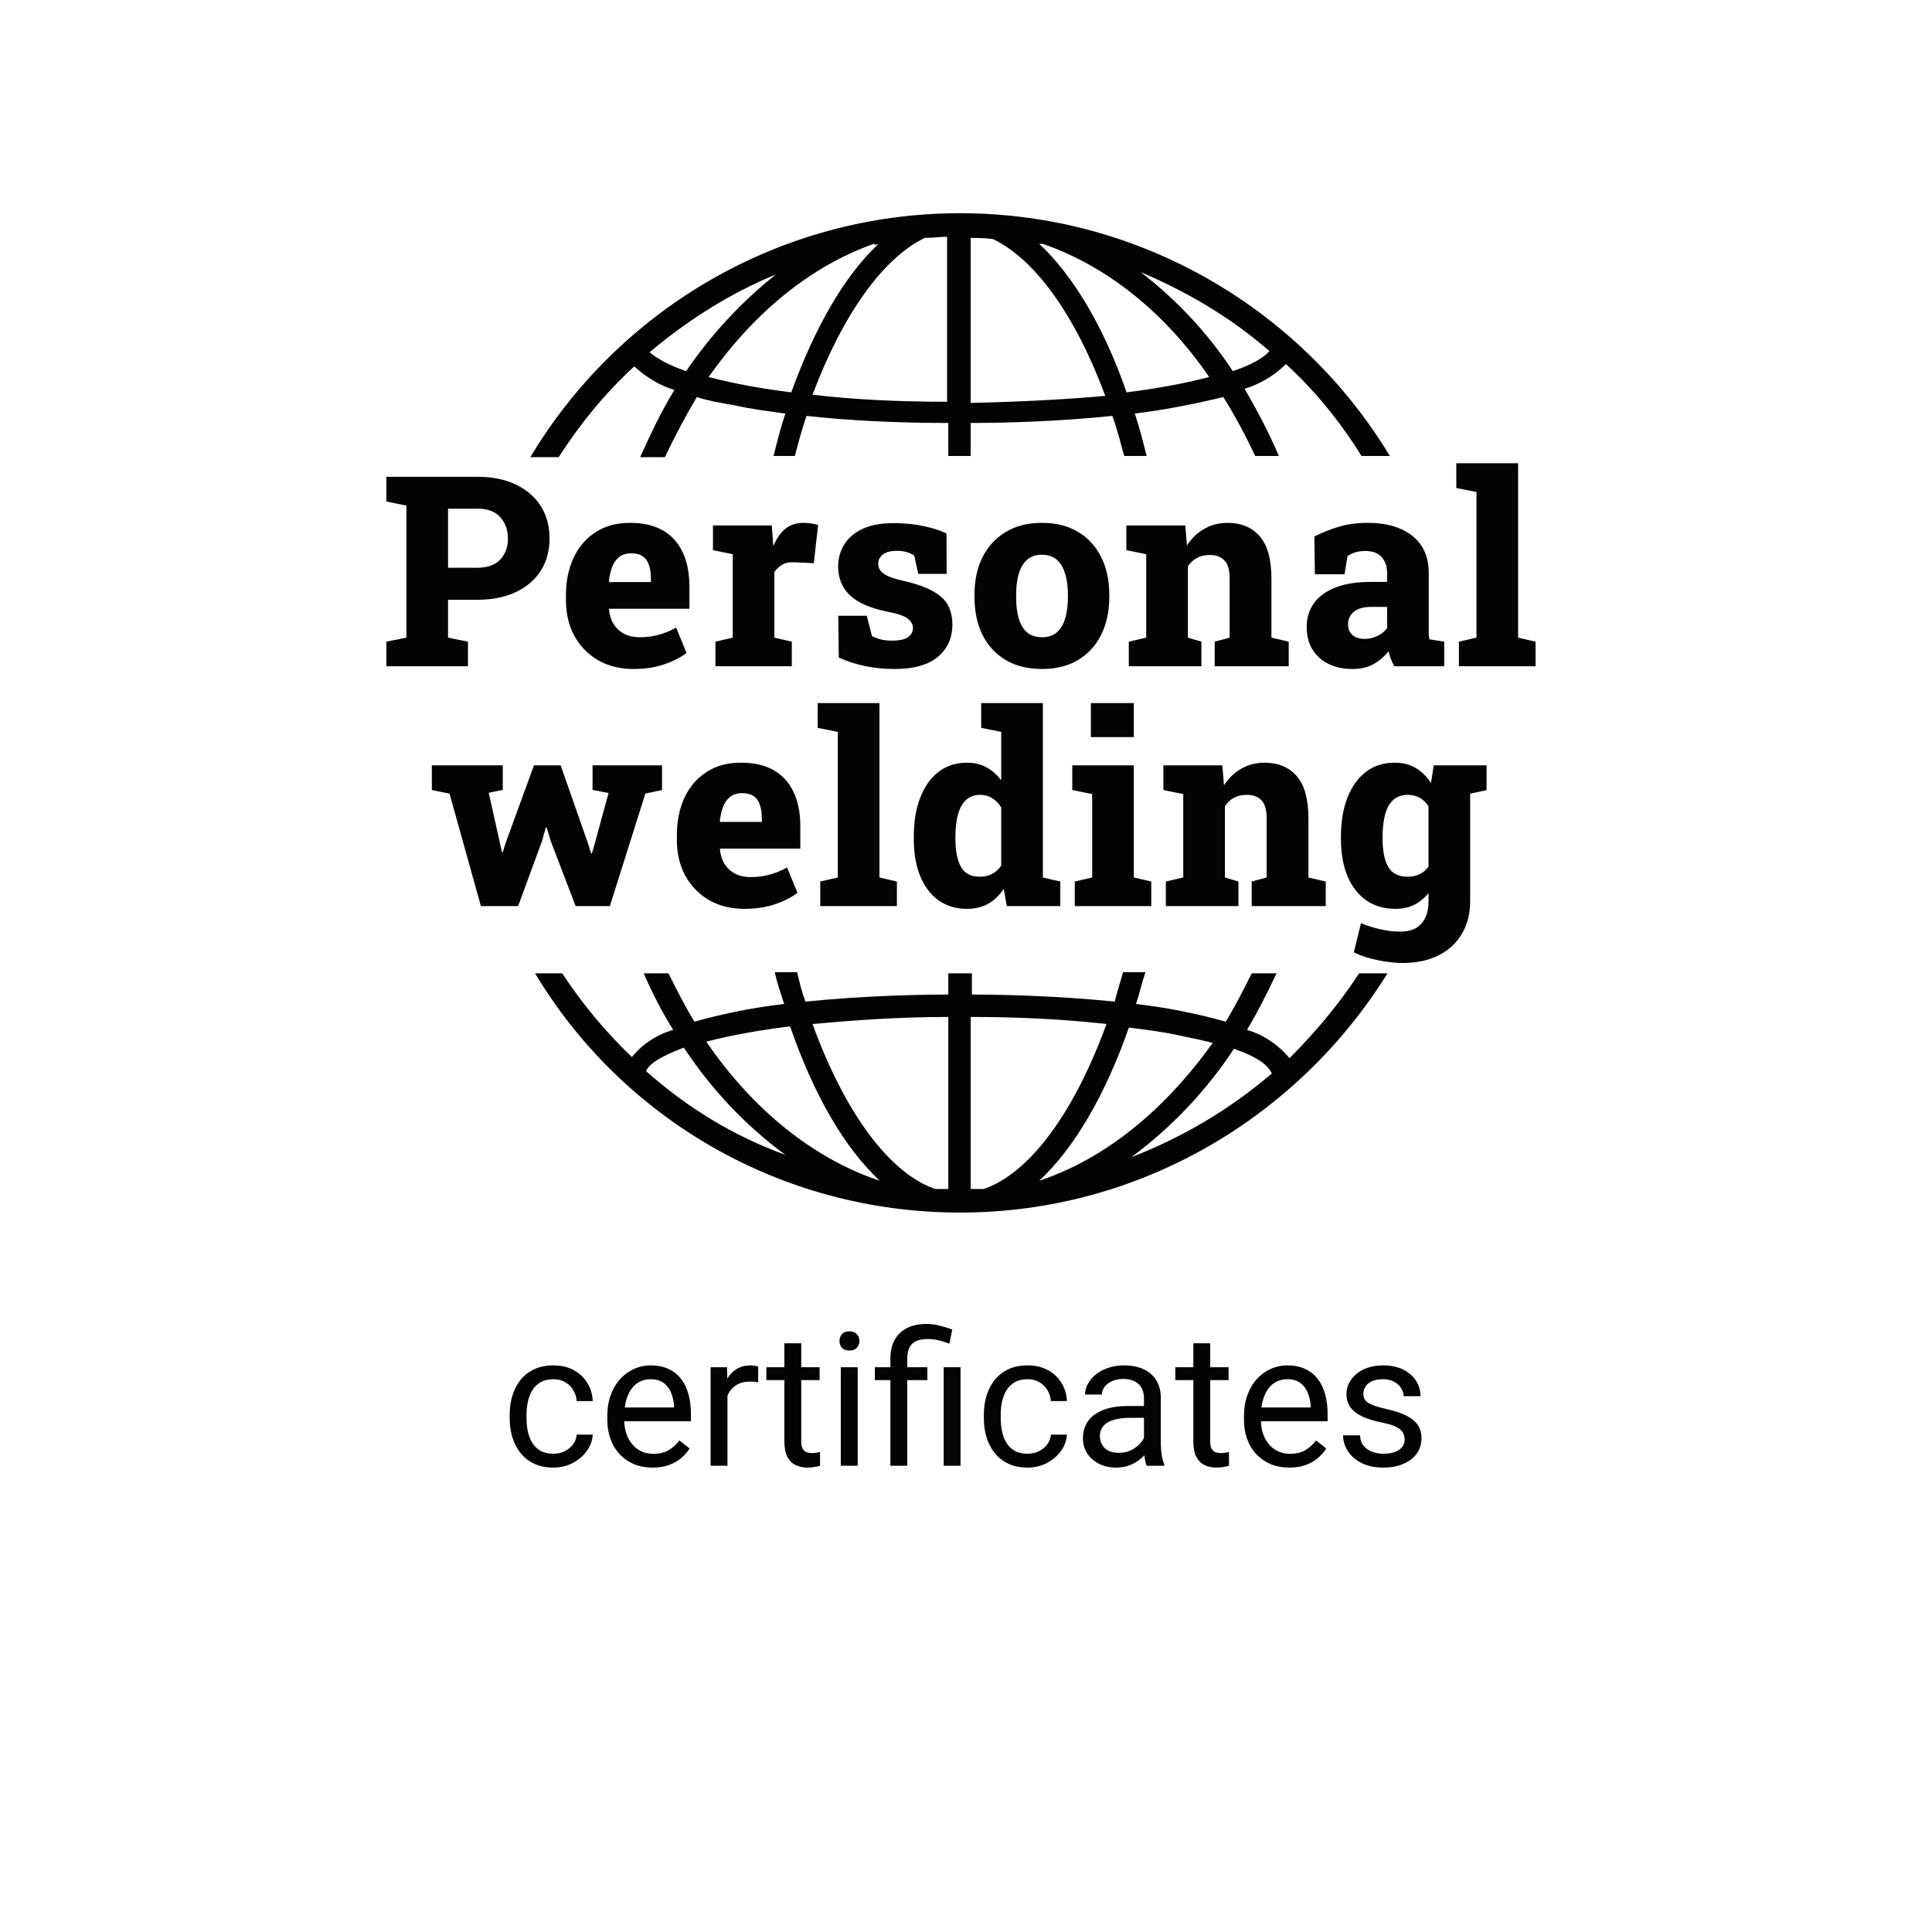
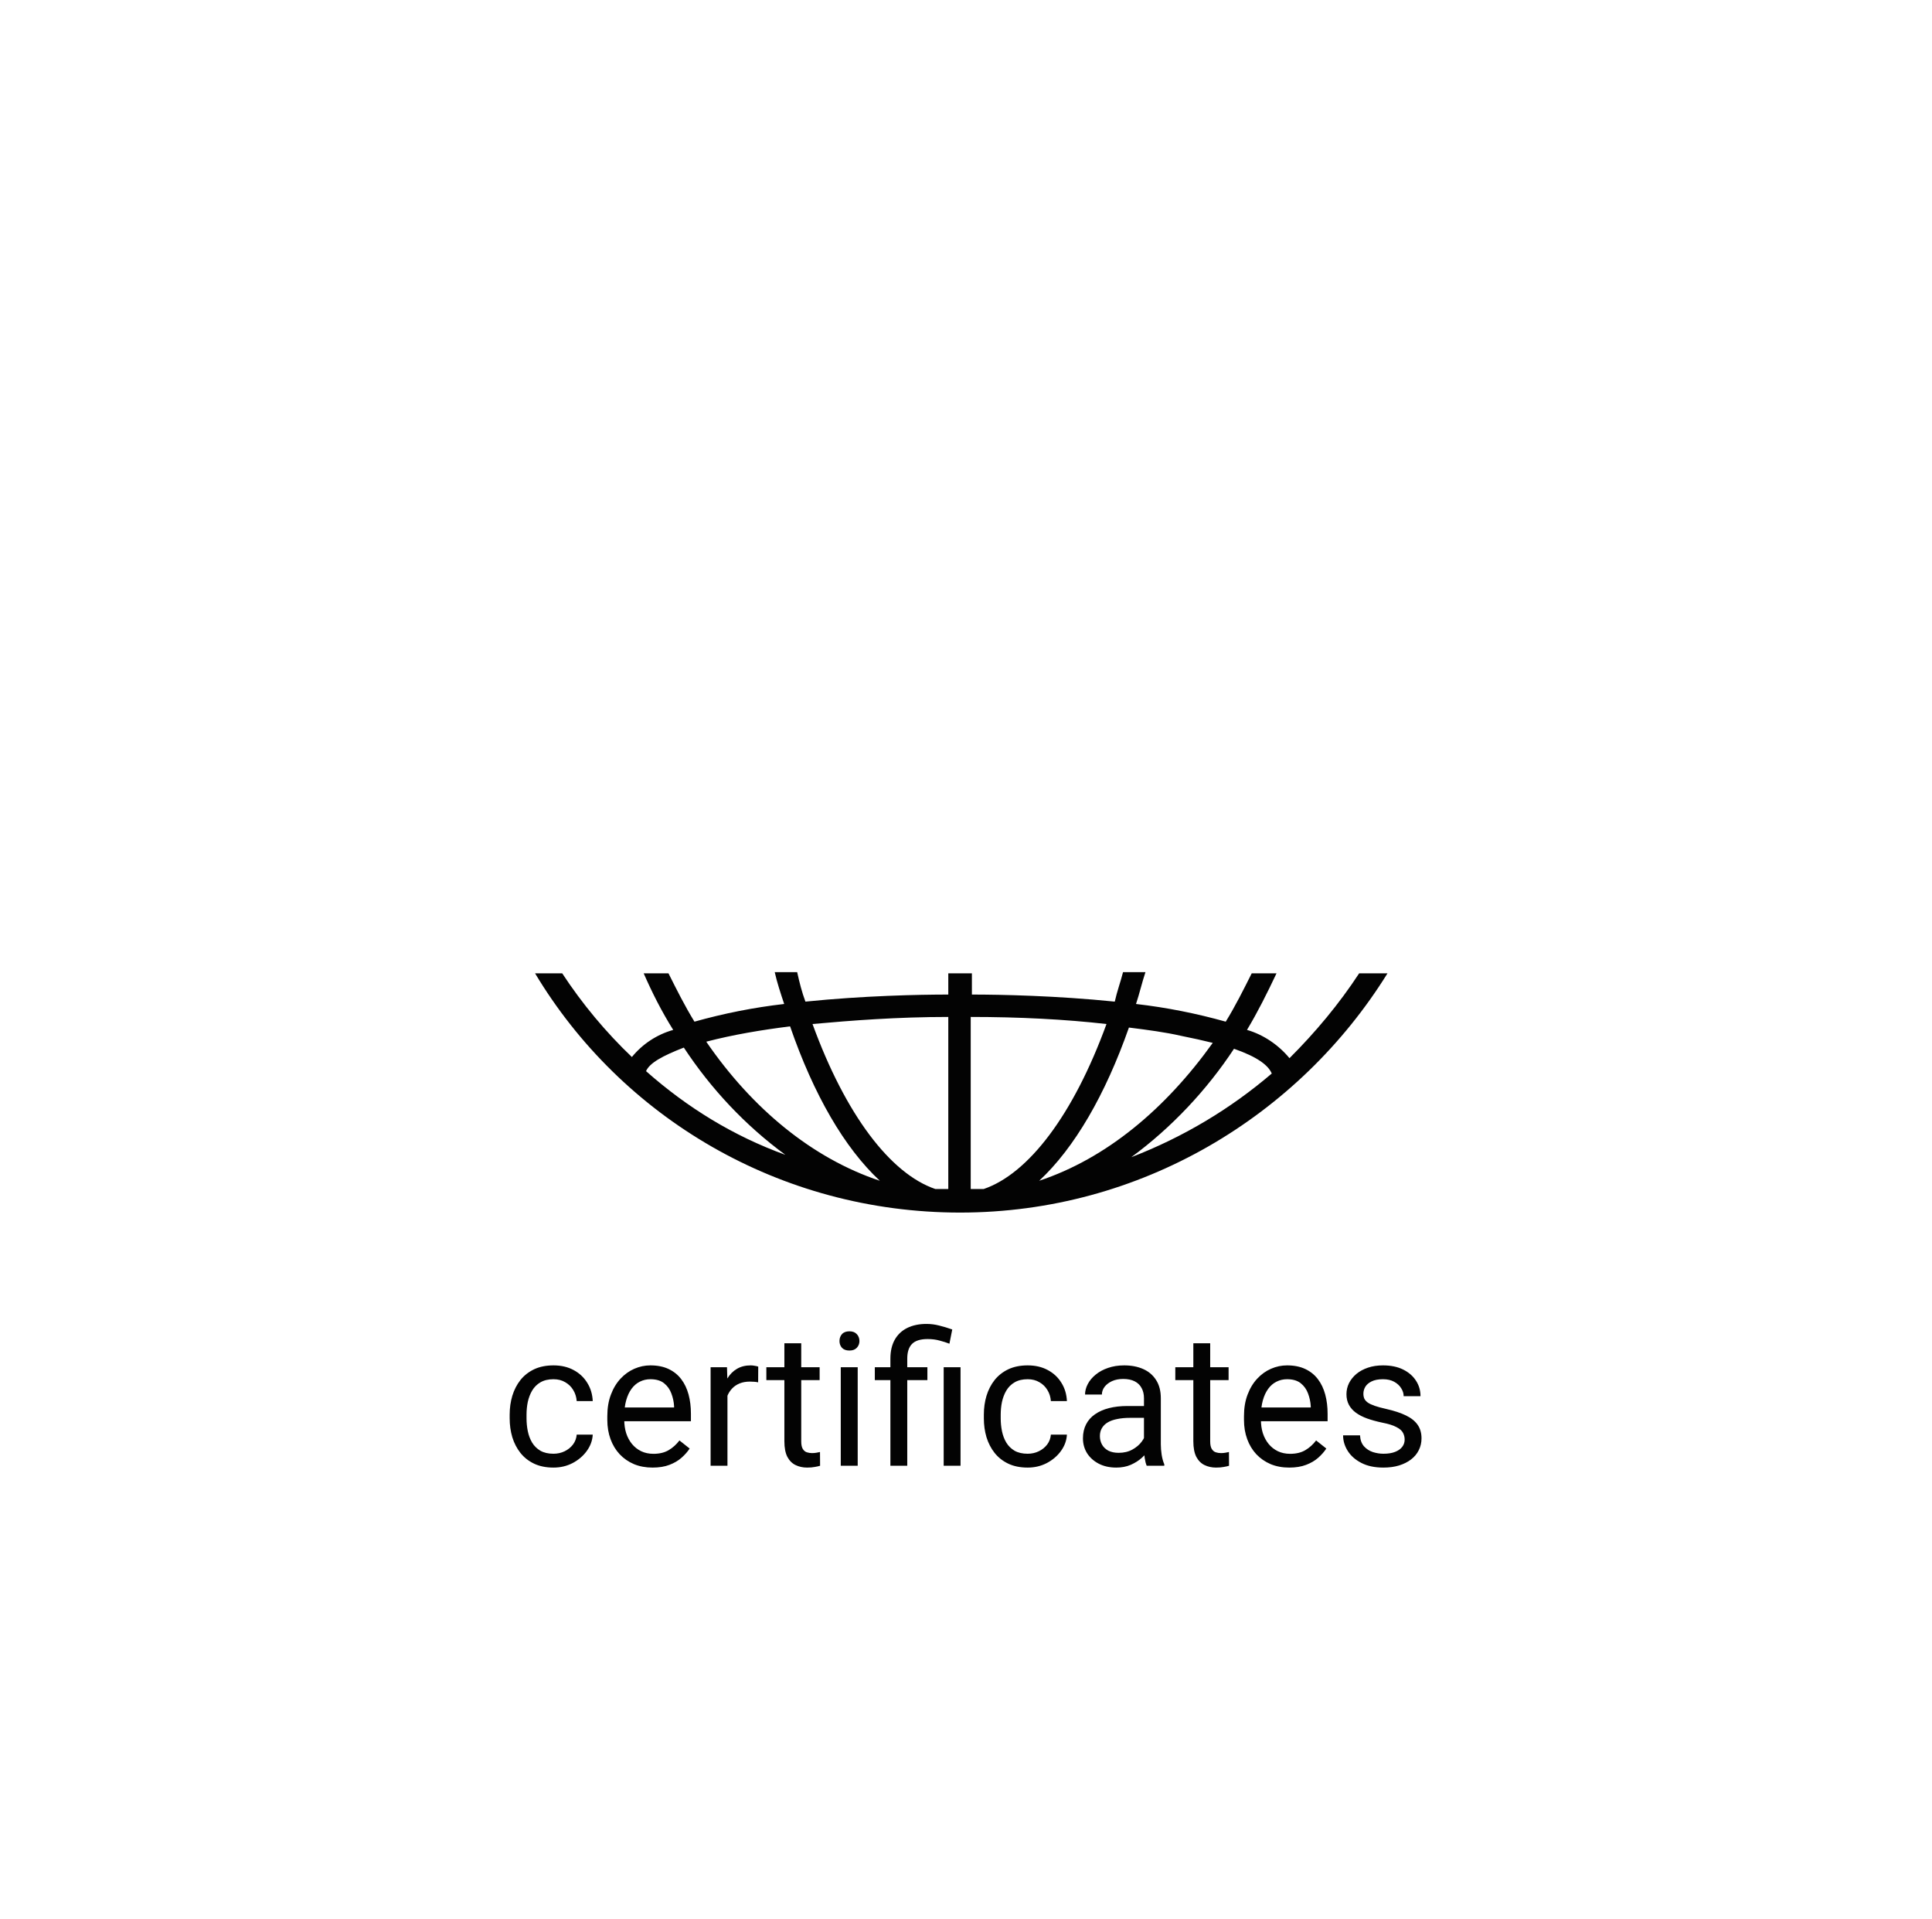
<svg xmlns="http://www.w3.org/2000/svg" width="145" height="144" viewBox="0 0 145 144" fill="none">
-   <path d="M41.929 34.308C43.524 31.831 45.385 29.532 47.6 27.498C48.486 28.294 49.461 28.913 50.613 29.267C49.638 30.858 48.841 32.539 48.043 34.308H49.904C50.613 32.804 51.41 31.301 52.296 29.797C53.094 30.062 54.069 30.239 55.132 30.416C56.284 30.682 57.613 30.858 58.942 31.035C58.587 32.097 58.322 33.158 58.056 34.219H59.651C59.917 33.246 60.182 32.185 60.537 31.212C63.727 31.566 67.36 31.743 71.17 31.743V34.219H72.853V31.743C75.069 31.743 79.233 31.654 83.486 31.212C83.841 32.185 84.106 33.246 84.372 34.219H86.056C85.79 33.158 85.524 32.097 85.17 31.035C87.385 30.77 89.6 30.328 91.815 29.797C92.701 31.212 93.499 32.716 94.208 34.219H95.98C95.271 32.539 94.385 30.858 93.41 29.178C94.562 28.824 95.626 28.205 96.512 27.321C98.727 29.355 100.588 31.654 102.182 34.219H104.309C97.752 23.341 85.701 16 72.056 16C58.41 16 46.36 23.341 39.803 34.308H41.929ZM95.271 26.348C94.828 26.878 93.853 27.409 92.524 27.851C90.663 25.021 88.36 22.545 85.613 20.422C89.157 21.926 92.436 23.871 95.271 26.348ZM78.258 18.299C83.132 19.98 87.474 23.518 90.752 28.294C88.714 28.824 86.676 29.178 84.55 29.443C82.866 24.579 80.562 20.688 77.993 18.299C78.081 18.299 78.17 18.299 78.258 18.299ZM72.853 17.857C73.385 17.857 74.005 17.857 74.537 17.946C77.638 19.449 80.651 23.518 82.955 29.709C80.031 29.974 76.663 30.151 72.853 30.239V17.857ZM69.398 17.857C69.929 17.857 70.55 17.769 71.081 17.769V30.151C67.36 30.151 63.904 29.974 60.98 29.62C63.284 23.518 66.296 19.361 69.398 17.857ZM65.942 18.299C63.372 20.688 61.157 24.579 59.385 29.443C57.258 29.178 55.221 28.824 53.182 28.294C56.55 23.518 60.803 19.98 65.588 18.299C65.676 18.388 65.765 18.388 65.942 18.299ZM58.233 20.599C55.663 22.633 53.36 25.11 51.499 27.851C50.17 27.409 49.284 26.878 48.752 26.436C51.587 24.048 54.777 22.014 58.233 20.599Z" fill="#030303" />
  <path d="M102.006 73.046C100.5 75.345 98.728 77.468 96.778 79.413C95.981 78.441 94.829 77.644 93.589 77.291C94.386 75.964 95.095 74.549 95.804 73.046H93.943C93.323 74.284 92.703 75.522 91.994 76.672C89.778 76.052 87.563 75.61 85.26 75.345C85.525 74.549 85.703 73.753 85.968 72.957H84.285C84.108 73.665 83.842 74.372 83.665 75.168C79.323 74.726 75.158 74.638 72.943 74.638V73.046H71.171V74.638C68.956 74.638 64.791 74.726 60.449 75.168C60.184 74.461 60.006 73.753 59.829 72.957H58.145C58.323 73.753 58.589 74.549 58.854 75.345C56.551 75.61 54.335 76.052 52.12 76.672C51.411 75.522 50.791 74.284 50.171 73.046H48.31C48.93 74.461 49.639 75.876 50.525 77.291C49.285 77.644 48.221 78.352 47.424 79.325C45.475 77.468 43.703 75.345 42.196 73.046H40.158C46.627 83.835 58.5 90.999 72.057 90.999C85.614 90.999 97.487 83.747 104.133 73.046H102.006ZM48.487 80.386C48.753 79.767 49.728 79.237 51.323 78.617C53.361 81.713 55.93 84.455 58.943 86.666C55.044 85.251 51.589 83.128 48.487 80.386ZM53.006 78.175C55.044 77.644 57.171 77.291 59.297 77.025C61.07 82.155 63.373 86.135 66.032 88.612C60.981 86.931 56.462 83.216 53.006 78.175ZM71.171 89.231C70.816 89.231 70.551 89.231 70.196 89.231C66.829 88.081 63.462 83.659 60.981 76.849C63.905 76.583 67.361 76.318 71.171 76.318V89.231ZM73.829 89.231C73.475 89.231 73.209 89.231 72.854 89.231V76.318C76.487 76.318 79.943 76.495 83.044 76.849C80.563 83.659 77.196 88.081 73.829 89.231ZM77.994 88.612C80.652 86.135 82.956 82.155 84.728 77.114C86.145 77.291 87.475 77.468 88.627 77.733C89.513 77.91 90.31 78.087 91.019 78.264C87.475 83.216 83.044 86.931 77.994 88.612ZM84.905 86.843C87.918 84.632 90.576 81.801 92.614 78.706C94.386 79.325 95.183 79.944 95.449 80.563C92.348 83.216 88.804 85.339 84.905 86.843Z" fill="#030303" />
  <path d="M41.54 109.098C41.841 109.098 42.119 109.036 42.374 108.913C42.629 108.79 42.839 108.621 43.003 108.407C43.167 108.188 43.26 107.94 43.283 107.662H44.486C44.464 108.1 44.315 108.507 44.042 108.886C43.773 109.259 43.42 109.562 42.982 109.795C42.545 110.023 42.064 110.137 41.54 110.137C40.984 110.137 40.499 110.039 40.084 109.843C39.674 109.647 39.332 109.378 39.059 109.036C38.79 108.694 38.587 108.302 38.45 107.86C38.318 107.414 38.252 106.942 38.252 106.445V106.158C38.252 105.661 38.318 105.192 38.45 104.75C38.587 104.303 38.79 103.909 39.059 103.567C39.332 103.226 39.674 102.957 40.084 102.761C40.499 102.565 40.984 102.467 41.54 102.467C42.119 102.467 42.625 102.585 43.058 102.822C43.491 103.055 43.83 103.374 44.076 103.779C44.327 104.18 44.464 104.636 44.486 105.146H43.283C43.26 104.841 43.174 104.565 43.023 104.319C42.878 104.073 42.677 103.877 42.422 103.731C42.171 103.581 41.877 103.506 41.54 103.506C41.153 103.506 40.827 103.583 40.562 103.738C40.303 103.889 40.095 104.094 39.94 104.354C39.79 104.609 39.681 104.894 39.612 105.208C39.548 105.518 39.517 105.835 39.517 106.158V106.445C39.517 106.769 39.548 107.088 39.612 107.402C39.676 107.717 39.783 108.002 39.934 108.257C40.089 108.512 40.296 108.717 40.556 108.872C40.82 109.022 41.148 109.098 41.54 109.098ZM48.977 110.137C48.463 110.137 47.995 110.05 47.576 109.877C47.161 109.699 46.804 109.451 46.503 109.132C46.207 108.813 45.979 108.435 45.819 107.997C45.66 107.56 45.58 107.081 45.58 106.562V106.274C45.58 105.673 45.669 105.137 45.847 104.668C46.024 104.194 46.266 103.793 46.571 103.465C46.877 103.137 47.223 102.888 47.61 102.72C47.998 102.551 48.399 102.467 48.813 102.467C49.342 102.467 49.798 102.558 50.181 102.74C50.568 102.923 50.885 103.178 51.131 103.506C51.377 103.829 51.559 104.212 51.678 104.654C51.796 105.092 51.855 105.57 51.855 106.09V106.657H46.332V105.625H50.591V105.529C50.573 105.201 50.504 104.882 50.386 104.572C50.272 104.262 50.09 104.007 49.839 103.807C49.588 103.606 49.246 103.506 48.813 103.506C48.526 103.506 48.262 103.567 48.02 103.69C47.779 103.809 47.572 103.987 47.398 104.224C47.225 104.461 47.091 104.75 46.995 105.092C46.899 105.434 46.852 105.828 46.852 106.274V106.562C46.852 106.912 46.899 107.243 46.995 107.553C47.095 107.858 47.239 108.127 47.426 108.359C47.617 108.592 47.847 108.774 48.116 108.906C48.39 109.038 48.7 109.104 49.046 109.104C49.492 109.104 49.871 109.013 50.181 108.831C50.491 108.649 50.762 108.405 50.994 108.1L51.76 108.708C51.6 108.95 51.398 109.18 51.151 109.398C50.905 109.617 50.602 109.795 50.242 109.932C49.887 110.068 49.465 110.137 48.977 110.137ZM54.597 103.766V110H53.332V102.604H54.562L54.597 103.766ZM56.907 102.562L56.9 103.738C56.796 103.715 56.695 103.702 56.6 103.697C56.508 103.688 56.404 103.684 56.285 103.684C55.993 103.684 55.736 103.729 55.513 103.82C55.289 103.911 55.1 104.039 54.945 104.203C54.79 104.367 54.667 104.563 54.576 104.791C54.49 105.014 54.433 105.26 54.405 105.529L54.05 105.734C54.05 105.288 54.093 104.868 54.18 104.477C54.271 104.085 54.41 103.738 54.597 103.438C54.783 103.132 55.02 102.895 55.308 102.727C55.599 102.553 55.946 102.467 56.347 102.467C56.438 102.467 56.543 102.478 56.661 102.501C56.78 102.519 56.862 102.54 56.907 102.562ZM61.515 102.604V103.574H57.516V102.604H61.515ZM58.869 100.806H60.134V108.168C60.134 108.419 60.172 108.608 60.25 108.735C60.328 108.863 60.428 108.947 60.551 108.988C60.674 109.029 60.806 109.05 60.947 109.05C61.052 109.05 61.161 109.041 61.275 109.022C61.394 109 61.483 108.981 61.542 108.968L61.549 110C61.449 110.032 61.316 110.062 61.152 110.089C60.993 110.121 60.799 110.137 60.571 110.137C60.261 110.137 59.977 110.075 59.717 109.952C59.457 109.829 59.25 109.624 59.095 109.337C58.944 109.045 58.869 108.653 58.869 108.161V100.806ZM64.372 102.604V110H63.101V102.604H64.372ZM63.005 100.642C63.005 100.437 63.066 100.263 63.19 100.122C63.317 99.981 63.504 99.91 63.75 99.91C63.992 99.91 64.176 99.981 64.304 100.122C64.436 100.263 64.502 100.437 64.502 100.642C64.502 100.838 64.436 101.006 64.304 101.147C64.176 101.284 63.992 101.353 63.75 101.353C63.504 101.353 63.317 101.284 63.19 101.147C63.066 101.006 63.005 100.838 63.005 100.642ZM68.091 110H66.826V101.961C66.826 101.4 66.936 100.926 67.154 100.539C67.373 100.152 67.685 99.858 68.091 99.657C68.496 99.457 68.977 99.356 69.533 99.356C69.861 99.356 70.183 99.397 70.497 99.48C70.811 99.557 71.135 99.655 71.468 99.773L71.256 100.84C71.046 100.758 70.802 100.68 70.524 100.607C70.251 100.53 69.95 100.491 69.622 100.491C69.08 100.491 68.688 100.614 68.446 100.86C68.209 101.102 68.091 101.469 68.091 101.961V110ZM69.602 102.604V103.574H65.657V102.604H69.602ZM72.09 102.604V110H70.825V102.604H72.09ZM77.128 109.098C77.429 109.098 77.707 109.036 77.962 108.913C78.217 108.79 78.427 108.621 78.591 108.407C78.755 108.188 78.848 107.94 78.871 107.662H80.074C80.051 108.1 79.903 108.507 79.63 108.886C79.361 109.259 79.008 109.562 78.57 109.795C78.133 110.023 77.652 110.137 77.128 110.137C76.572 110.137 76.087 110.039 75.672 109.843C75.262 109.647 74.92 109.378 74.647 109.036C74.378 108.694 74.175 108.302 74.038 107.86C73.906 107.414 73.84 106.942 73.84 106.445V106.158C73.84 105.661 73.906 105.192 74.038 104.75C74.175 104.303 74.378 103.909 74.647 103.567C74.92 103.226 75.262 102.957 75.672 102.761C76.087 102.565 76.572 102.467 77.128 102.467C77.707 102.467 78.213 102.585 78.645 102.822C79.079 103.055 79.418 103.374 79.664 103.779C79.915 104.18 80.051 104.636 80.074 105.146H78.871C78.848 104.841 78.762 104.565 78.611 104.319C78.466 104.073 78.265 103.877 78.01 103.731C77.759 103.581 77.465 103.506 77.128 103.506C76.741 103.506 76.415 103.583 76.15 103.738C75.891 103.889 75.683 104.094 75.528 104.354C75.378 104.609 75.269 104.894 75.2 105.208C75.136 105.518 75.105 105.835 75.105 106.158V106.445C75.105 106.769 75.136 107.088 75.2 107.402C75.264 107.717 75.371 108.002 75.522 108.257C75.676 108.512 75.884 108.717 76.144 108.872C76.408 109.022 76.736 109.098 77.128 109.098ZM85.857 108.735V104.928C85.857 104.636 85.798 104.383 85.68 104.169C85.566 103.95 85.393 103.782 85.16 103.663C84.928 103.545 84.641 103.485 84.299 103.485C83.98 103.485 83.7 103.54 83.458 103.649C83.221 103.759 83.034 103.902 82.897 104.08C82.765 104.258 82.699 104.449 82.699 104.654H81.435C81.435 104.39 81.503 104.128 81.64 103.868C81.776 103.608 81.972 103.374 82.228 103.164C82.487 102.95 82.797 102.781 83.157 102.658C83.522 102.531 83.927 102.467 84.374 102.467C84.912 102.467 85.386 102.558 85.796 102.74C86.211 102.923 86.534 103.198 86.767 103.567C87.004 103.932 87.122 104.39 87.122 104.941V108.387C87.122 108.633 87.143 108.895 87.184 109.173C87.229 109.451 87.295 109.69 87.382 109.891V110H86.062C85.999 109.854 85.949 109.66 85.912 109.419C85.876 109.173 85.857 108.945 85.857 108.735ZM86.076 105.516L86.09 106.404H84.811C84.451 106.404 84.13 106.434 83.848 106.493C83.565 106.548 83.328 106.632 83.137 106.746C82.945 106.86 82.799 107.004 82.699 107.177C82.599 107.345 82.549 107.544 82.549 107.771C82.549 108.004 82.601 108.216 82.706 108.407C82.811 108.599 82.968 108.751 83.178 108.865C83.392 108.975 83.654 109.029 83.964 109.029C84.351 109.029 84.693 108.947 84.989 108.783C85.285 108.619 85.52 108.419 85.693 108.182C85.871 107.945 85.967 107.715 85.981 107.491L86.52 108.1C86.489 108.291 86.402 108.503 86.261 108.735C86.12 108.968 85.93 109.191 85.693 109.405C85.461 109.615 85.183 109.79 84.859 109.932C84.54 110.068 84.18 110.137 83.779 110.137C83.278 110.137 82.838 110.039 82.46 109.843C82.086 109.647 81.795 109.385 81.585 109.057C81.38 108.724 81.277 108.353 81.277 107.942C81.277 107.546 81.355 107.197 81.51 106.896C81.665 106.591 81.888 106.338 82.18 106.138C82.471 105.933 82.822 105.778 83.232 105.673C83.643 105.568 84.101 105.516 84.606 105.516H86.076ZM92.208 102.604V103.574H88.209V102.604H92.208ZM89.562 100.806H90.827V108.168C90.827 108.419 90.866 108.608 90.943 108.735C91.021 108.863 91.121 108.947 91.244 108.988C91.367 109.029 91.499 109.05 91.641 109.05C91.745 109.05 91.855 109.041 91.969 109.022C92.087 109 92.176 108.981 92.235 108.968L92.242 110C92.142 110.032 92.01 110.062 91.846 110.089C91.686 110.121 91.493 110.137 91.265 110.137C90.955 110.137 90.67 110.075 90.41 109.952C90.15 109.829 89.943 109.624 89.788 109.337C89.638 109.045 89.562 108.653 89.562 108.161V100.806ZM96.761 110.137C96.246 110.137 95.779 110.05 95.359 109.877C94.945 109.699 94.587 109.451 94.286 109.132C93.99 108.813 93.762 108.435 93.603 107.997C93.443 107.56 93.363 107.081 93.363 106.562V106.274C93.363 105.673 93.452 105.137 93.63 104.668C93.808 104.194 94.049 103.793 94.355 103.465C94.66 103.137 95.006 102.888 95.394 102.72C95.781 102.551 96.182 102.467 96.597 102.467C97.125 102.467 97.581 102.558 97.964 102.74C98.351 102.923 98.668 103.178 98.914 103.506C99.16 103.829 99.342 104.212 99.461 104.654C99.579 105.092 99.639 105.57 99.639 106.09V106.657H94.115V105.625H98.374V105.529C98.356 105.201 98.287 104.882 98.169 104.572C98.055 104.262 97.873 104.007 97.622 103.807C97.371 103.606 97.03 103.506 96.597 103.506C96.31 103.506 96.045 103.567 95.804 103.69C95.562 103.809 95.355 103.987 95.182 104.224C95.008 104.461 94.874 104.75 94.778 105.092C94.683 105.434 94.635 105.828 94.635 106.274V106.562C94.635 106.912 94.683 107.243 94.778 107.553C94.879 107.858 95.022 108.127 95.209 108.359C95.4 108.592 95.63 108.774 95.899 108.906C96.173 109.038 96.483 109.104 96.829 109.104C97.276 109.104 97.654 109.013 97.964 108.831C98.274 108.649 98.545 108.405 98.777 108.1L99.543 108.708C99.383 108.95 99.181 109.18 98.935 109.398C98.689 109.617 98.385 109.795 98.025 109.932C97.67 110.068 97.248 110.137 96.761 110.137ZM105.422 108.038C105.422 107.856 105.381 107.687 105.299 107.532C105.221 107.373 105.06 107.229 104.813 107.102C104.572 106.969 104.207 106.855 103.72 106.76C103.31 106.673 102.938 106.571 102.605 106.452C102.277 106.334 101.997 106.19 101.765 106.021C101.537 105.853 101.361 105.655 101.238 105.427C101.115 105.199 101.054 104.932 101.054 104.627C101.054 104.335 101.118 104.06 101.245 103.8C101.377 103.54 101.562 103.31 101.799 103.109C102.04 102.909 102.33 102.752 102.667 102.638C103.004 102.524 103.38 102.467 103.795 102.467C104.387 102.467 104.893 102.572 105.312 102.781C105.732 102.991 106.053 103.271 106.276 103.622C106.5 103.968 106.611 104.354 106.611 104.777H105.347C105.347 104.572 105.285 104.374 105.162 104.183C105.044 103.987 104.868 103.825 104.636 103.697C104.408 103.57 104.128 103.506 103.795 103.506C103.444 103.506 103.159 103.561 102.94 103.67C102.726 103.775 102.569 103.909 102.469 104.073C102.373 104.237 102.325 104.41 102.325 104.593C102.325 104.729 102.348 104.853 102.394 104.962C102.444 105.067 102.53 105.165 102.653 105.256C102.776 105.342 102.95 105.424 103.173 105.502C103.396 105.579 103.681 105.657 104.027 105.734C104.633 105.871 105.132 106.035 105.524 106.227C105.916 106.418 106.208 106.653 106.399 106.931C106.591 107.209 106.687 107.546 106.687 107.942C106.687 108.266 106.618 108.562 106.481 108.831C106.349 109.1 106.156 109.332 105.9 109.528C105.65 109.72 105.349 109.87 104.998 109.979C104.652 110.084 104.262 110.137 103.829 110.137C103.177 110.137 102.626 110.021 102.175 109.788C101.724 109.556 101.382 109.255 101.149 108.886C100.917 108.517 100.801 108.127 100.801 107.717H102.072C102.09 108.063 102.191 108.339 102.373 108.544C102.555 108.744 102.779 108.888 103.043 108.975C103.307 109.057 103.569 109.098 103.829 109.098C104.175 109.098 104.465 109.052 104.697 108.961C104.934 108.87 105.114 108.744 105.237 108.585C105.36 108.425 105.422 108.243 105.422 108.038Z" fill="#030303" />
-   <path d="M28.998 50V48.154L30.502 47.852V37.94L28.998 37.637V35.781H30.502H35.834C36.948 35.781 37.908 35.977 38.715 36.367C39.529 36.751 40.154 37.292 40.59 37.988C41.026 38.678 41.245 39.486 41.245 40.41C41.245 41.328 41.026 42.132 40.59 42.822C40.154 43.512 39.529 44.05 38.715 44.434C37.908 44.818 36.948 45.01 35.834 45.01H33.627V47.852L35.121 48.154V50H28.998ZM33.627 42.607H35.834C36.59 42.607 37.159 42.402 37.543 41.992C37.928 41.582 38.12 41.061 38.12 40.43C38.12 39.772 37.928 39.232 37.543 38.809C37.159 38.385 36.59 38.174 35.834 38.174H33.627V42.607ZM47.553 50.205C46.531 50.205 45.639 49.984 44.877 49.541C44.115 49.092 43.523 48.48 43.1 47.705C42.683 46.924 42.475 46.038 42.475 45.049V44.668C42.475 43.613 42.667 42.676 43.051 41.855C43.435 41.035 43.988 40.394 44.711 39.932C45.434 39.463 46.3 39.232 47.309 39.238C48.266 39.238 49.073 39.424 49.73 39.795C50.388 40.166 50.886 40.71 51.225 41.426C51.57 42.135 51.742 43.001 51.742 44.023V45.684H45.717L45.707 45.742C45.746 46.146 45.857 46.504 46.039 46.816C46.228 47.122 46.485 47.367 46.81 47.549C47.143 47.731 47.546 47.822 48.022 47.822C48.51 47.822 48.972 47.764 49.408 47.647C49.851 47.529 50.297 47.347 50.746 47.1L51.527 49.004C51.072 49.349 50.505 49.635 49.828 49.863C49.158 50.091 48.399 50.205 47.553 50.205ZM45.727 43.682H48.852V43.428C48.852 43.024 48.803 42.682 48.705 42.402C48.614 42.116 48.458 41.898 48.236 41.748C48.022 41.598 47.735 41.523 47.377 41.523C47.012 41.523 46.713 41.615 46.478 41.797C46.244 41.979 46.065 42.23 45.941 42.549C45.824 42.868 45.743 43.229 45.697 43.633L45.727 43.682ZM53.695 50V48.154L54.994 47.852V41.592L53.509 41.289V39.434H57.923L58.021 40.732L58.041 40.986C58.288 40.394 58.594 39.954 58.959 39.668C59.323 39.382 59.772 39.238 60.306 39.238C60.462 39.238 60.638 39.251 60.834 39.277C61.035 39.303 61.224 39.342 61.4 39.395L61.078 42.266L59.642 42.197C59.265 42.178 58.965 42.23 58.744 42.353C58.522 42.477 58.314 42.666 58.119 42.92V47.852L59.427 48.154V50H53.695ZM67.161 50.205C66.354 50.205 65.599 50.13 64.896 49.98C64.199 49.831 63.551 49.619 62.952 49.346L62.913 46.211H65.052L65.443 47.734C65.625 47.832 65.837 47.913 66.077 47.978C66.318 48.044 66.598 48.076 66.917 48.076C67.516 48.076 67.933 47.985 68.167 47.803C68.402 47.62 68.519 47.396 68.519 47.129C68.519 46.868 68.388 46.634 68.128 46.426C67.868 46.217 67.337 46.038 66.536 45.889C65.293 45.635 64.375 45.228 63.782 44.668C63.197 44.102 62.904 43.385 62.904 42.52C62.904 41.934 63.047 41.397 63.333 40.908C63.62 40.413 64.069 40.016 64.681 39.717C65.299 39.411 66.103 39.258 67.093 39.258C67.887 39.258 68.629 39.333 69.32 39.482C70.01 39.626 70.583 39.811 71.038 40.039L71.048 43.066H68.919L68.616 41.699C68.454 41.582 68.265 41.494 68.05 41.435C67.835 41.37 67.594 41.338 67.327 41.338C66.859 41.338 66.504 41.429 66.263 41.611C66.028 41.794 65.911 42.025 65.911 42.305C65.911 42.467 65.957 42.627 66.048 42.783C66.146 42.933 66.328 43.076 66.595 43.213C66.862 43.343 67.256 43.467 67.777 43.584C69.04 43.864 69.971 44.248 70.57 44.736C71.175 45.225 71.478 45.934 71.478 46.865C71.478 47.874 71.113 48.685 70.384 49.297C69.655 49.902 68.581 50.205 67.161 50.205ZM78.216 50.205C77.148 50.205 76.233 49.98 75.472 49.531C74.716 49.075 74.137 48.444 73.733 47.637C73.336 46.823 73.138 45.882 73.138 44.815V44.619C73.138 43.565 73.336 42.633 73.733 41.826C74.137 41.019 74.716 40.387 75.472 39.932C76.227 39.469 77.135 39.238 78.196 39.238C79.257 39.238 80.165 39.466 80.921 39.922C81.676 40.378 82.252 41.009 82.649 41.816C83.053 42.624 83.255 43.558 83.255 44.619V44.815C83.255 45.876 83.053 46.813 82.649 47.627C82.252 48.434 81.676 49.066 80.921 49.522C80.172 49.977 79.27 50.205 78.216 50.205ZM78.216 47.822C78.671 47.822 79.039 47.699 79.319 47.451C79.606 47.204 79.814 46.855 79.944 46.406C80.081 45.957 80.149 45.426 80.149 44.815V44.619C80.149 44.027 80.081 43.509 79.944 43.066C79.814 42.617 79.606 42.266 79.319 42.012C79.033 41.758 78.658 41.631 78.196 41.631C77.74 41.631 77.369 41.758 77.083 42.012C76.796 42.266 76.588 42.617 76.458 43.066C76.328 43.509 76.263 44.027 76.263 44.619V44.815C76.263 45.426 76.328 45.96 76.458 46.416C76.588 46.865 76.796 47.214 77.083 47.461C77.369 47.702 77.747 47.822 78.216 47.822ZM84.719 50V48.154L86.028 47.852V41.592L84.534 41.289V39.434H88.957L89.084 40.928C89.436 40.394 89.869 39.98 90.383 39.688C90.897 39.388 91.484 39.238 92.141 39.238C93.157 39.238 93.957 39.574 94.543 40.244C95.129 40.915 95.422 41.973 95.422 43.418V47.852L96.721 48.154V50H91.165V48.154L92.287 47.852V43.418C92.287 42.78 92.157 42.328 91.897 42.06C91.643 41.787 91.272 41.65 90.784 41.65C90.419 41.65 90.1 41.725 89.827 41.875C89.56 42.018 89.335 42.227 89.153 42.5V47.852L90.168 48.154V50H84.719ZM101.516 50.205C100.474 50.205 99.637 49.922 99.006 49.355C98.381 48.783 98.068 48.011 98.068 47.041C98.068 46.383 98.244 45.801 98.596 45.293C98.954 44.785 99.488 44.388 100.197 44.102C100.907 43.815 101.789 43.672 102.844 43.672H104.104V42.969C104.104 42.5 103.967 42.113 103.693 41.807C103.426 41.501 103.016 41.348 102.463 41.348C102.196 41.348 101.952 41.38 101.73 41.445C101.516 41.51 101.317 41.605 101.135 41.728L100.91 43.096H98.684L98.644 40.264C99.217 39.971 99.829 39.727 100.48 39.531C101.132 39.336 101.854 39.238 102.648 39.238C104.061 39.238 105.178 39.564 105.998 40.215C106.818 40.866 107.229 41.794 107.229 42.998V47.139C107.229 47.288 107.229 47.435 107.229 47.578C107.235 47.715 107.251 47.848 107.277 47.978L108.391 48.154V50H104.641C104.562 49.85 104.481 49.675 104.396 49.473C104.312 49.271 104.253 49.069 104.221 48.867C103.889 49.277 103.508 49.603 103.078 49.844C102.648 50.085 102.128 50.205 101.516 50.205ZM102.414 47.949C102.74 47.949 103.055 47.878 103.361 47.734C103.667 47.591 103.915 47.396 104.104 47.148V45.547H102.863C102.316 45.547 101.896 45.671 101.604 45.918C101.317 46.165 101.174 46.471 101.174 46.836C101.174 47.188 101.285 47.461 101.506 47.656C101.734 47.852 102.036 47.949 102.414 47.949ZM109.494 50V48.154L110.812 47.852V36.924L109.298 36.621V34.766H113.937V47.852L115.246 48.154V50H109.494ZM36.093 68L33.739 59.562L32.411 59.289V57.434H37.734V59.279L36.679 59.494L37.519 63.264L37.675 63.947H37.734L37.948 63.264L40.077 57.434H42.079L44.159 63.381L44.364 64.045H44.423L44.618 63.381L45.673 59.514L44.472 59.279V57.434H49.687V59.289L48.437 59.553L45.771 68H43.202L41.327 63.098L41.025 62.092H40.966L40.683 63.107L38.886 68H36.093ZM55.878 68.205C54.856 68.205 53.964 67.984 53.202 67.541C52.44 67.092 51.848 66.48 51.425 65.705C51.008 64.924 50.8 64.038 50.8 63.049V62.668C50.8 61.613 50.992 60.676 51.376 59.855C51.76 59.035 52.313 58.394 53.036 57.932C53.759 57.463 54.624 57.232 55.634 57.238C56.591 57.238 57.398 57.424 58.056 57.795C58.713 58.166 59.211 58.71 59.55 59.426C59.895 60.135 60.067 61.001 60.067 62.023V63.684H54.042L54.032 63.742C54.071 64.146 54.182 64.504 54.364 64.816C54.553 65.122 54.81 65.367 55.136 65.549C55.468 65.731 55.871 65.822 56.346 65.822C56.835 65.822 57.297 65.764 57.733 65.647C58.176 65.529 58.622 65.347 59.071 65.1L59.852 67.004C59.397 67.349 58.83 67.635 58.153 67.863C57.483 68.091 56.724 68.205 55.878 68.205ZM54.052 61.682H57.177V61.428C57.177 61.024 57.128 60.682 57.03 60.402C56.939 60.116 56.783 59.898 56.561 59.748C56.346 59.598 56.06 59.523 55.702 59.523C55.337 59.523 55.038 59.615 54.803 59.797C54.569 59.979 54.39 60.23 54.266 60.549C54.149 60.868 54.068 61.229 54.022 61.633L54.052 61.682ZM61.561 68V66.154L62.879 65.852V54.924L61.366 54.621V52.766H66.004V65.852L67.313 66.154V68H61.561ZM72.576 68.205C71.743 68.205 71.027 67.99 70.428 67.561C69.829 67.124 69.37 66.512 69.051 65.725C68.738 64.937 68.582 64.022 68.582 62.98V62.775C68.582 61.669 68.742 60.702 69.061 59.875C69.38 59.042 69.835 58.394 70.428 57.932C71.027 57.469 71.736 57.238 72.557 57.238C73.13 57.238 73.624 57.355 74.041 57.59C74.464 57.818 74.832 58.143 75.144 58.566V54.924L73.641 54.621V52.766H75.144H78.269V65.852L79.578 66.154V68H75.564L75.33 66.701C75.005 67.196 74.617 67.57 74.168 67.824C73.719 68.078 73.188 68.205 72.576 68.205ZM73.533 65.793C73.872 65.793 74.178 65.725 74.451 65.588C74.731 65.445 74.962 65.236 75.144 64.963V60.598C74.962 60.298 74.738 60.067 74.471 59.904C74.204 59.735 73.898 59.65 73.553 59.65C73.117 59.65 72.762 59.784 72.488 60.051C72.215 60.311 72.016 60.676 71.893 61.145C71.769 61.607 71.707 62.15 71.707 62.775V62.98C71.707 63.859 71.844 64.549 72.117 65.051C72.391 65.546 72.863 65.793 73.533 65.793ZM80.662 68V66.154L81.97 65.852V59.592L80.476 59.289V57.434H85.095V65.852L86.404 66.154V68H80.662ZM81.873 55.315V52.766H85.095V55.315H81.873ZM87.497 68V66.154L88.806 65.852V59.592L87.312 59.289V57.434H91.736L91.862 58.928C92.214 58.394 92.647 57.98 93.161 57.688C93.676 57.388 94.262 57.238 94.919 57.238C95.935 57.238 96.736 57.574 97.322 58.244C97.907 58.915 98.2 59.973 98.2 61.418V65.852L99.499 66.154V68H93.943V66.154L95.066 65.852V61.418C95.066 60.78 94.935 60.328 94.675 60.06C94.421 59.787 94.05 59.65 93.562 59.65C93.197 59.65 92.878 59.725 92.605 59.875C92.338 60.018 92.113 60.227 91.931 60.5V65.852L92.947 66.154V68H87.497ZM105.27 72.268C104.723 72.268 104.105 72.199 103.415 72.062C102.731 71.926 102.129 71.727 101.608 71.467L102.145 69.279C102.627 69.481 103.125 69.637 103.639 69.748C104.16 69.859 104.639 69.914 105.075 69.914C105.811 69.914 106.351 69.709 106.696 69.299C107.041 68.895 107.214 68.335 107.214 67.619V67.023C106.908 67.401 106.55 67.694 106.139 67.902C105.736 68.104 105.27 68.205 104.743 68.205C103.884 68.205 103.145 67.99 102.526 67.561C101.914 67.124 101.445 66.512 101.12 65.725C100.801 64.937 100.641 64.022 100.641 62.98V62.775C100.641 61.669 100.801 60.702 101.12 59.875C101.445 59.042 101.908 58.394 102.507 57.932C103.106 57.469 103.825 57.238 104.665 57.238C105.283 57.238 105.814 57.372 106.257 57.639C106.706 57.906 107.087 58.28 107.399 58.762L107.604 57.434H110.339V67.639C110.339 68.57 110.134 69.38 109.723 70.07C109.32 70.767 108.737 71.307 107.975 71.691C107.22 72.076 106.318 72.268 105.27 72.268ZM105.641 65.793C105.986 65.793 106.292 65.728 106.559 65.598C106.826 65.467 107.044 65.279 107.214 65.031V60.52C107.044 60.24 106.826 60.025 106.559 59.875C106.292 59.725 105.99 59.65 105.651 59.65C105.202 59.65 104.837 59.781 104.557 60.041C104.277 60.301 104.076 60.666 103.952 61.135C103.828 61.603 103.766 62.15 103.766 62.775V62.98C103.766 63.859 103.906 64.549 104.186 65.051C104.473 65.546 104.958 65.793 105.641 65.793ZM109.968 59.641L108.581 57.434H111.569V59.299L109.968 59.641Z" fill="#030303" />
</svg>